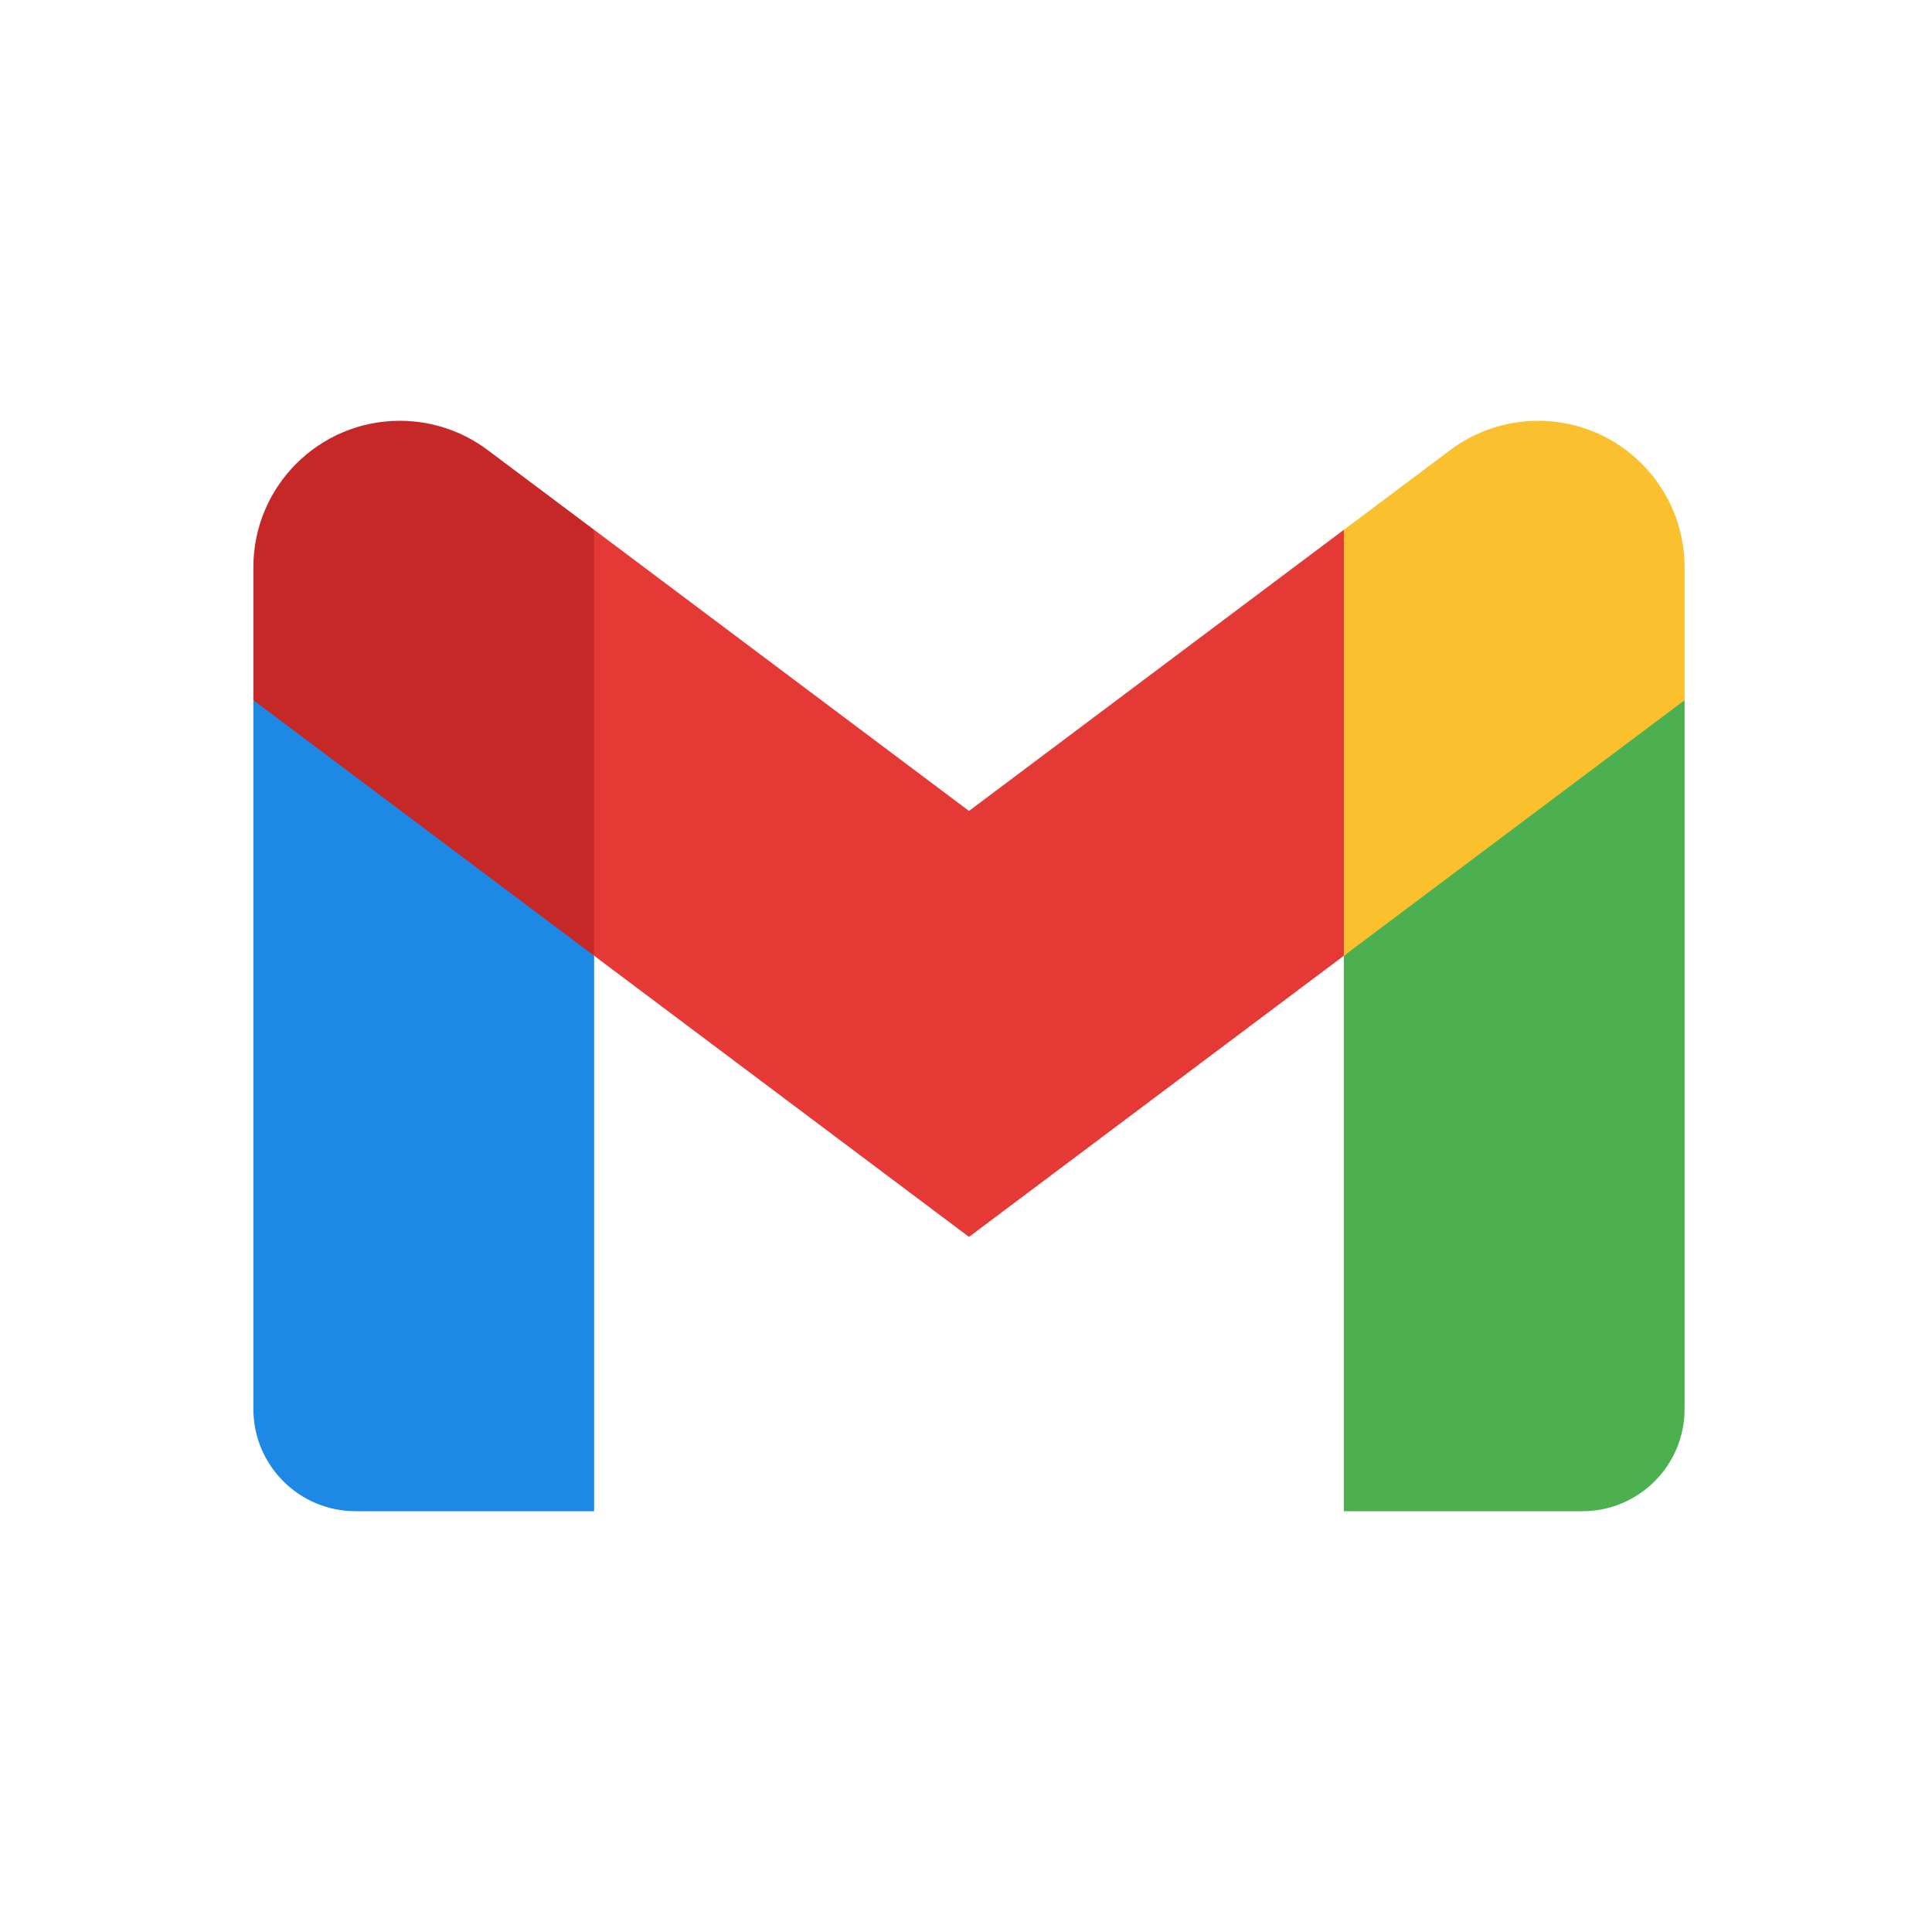
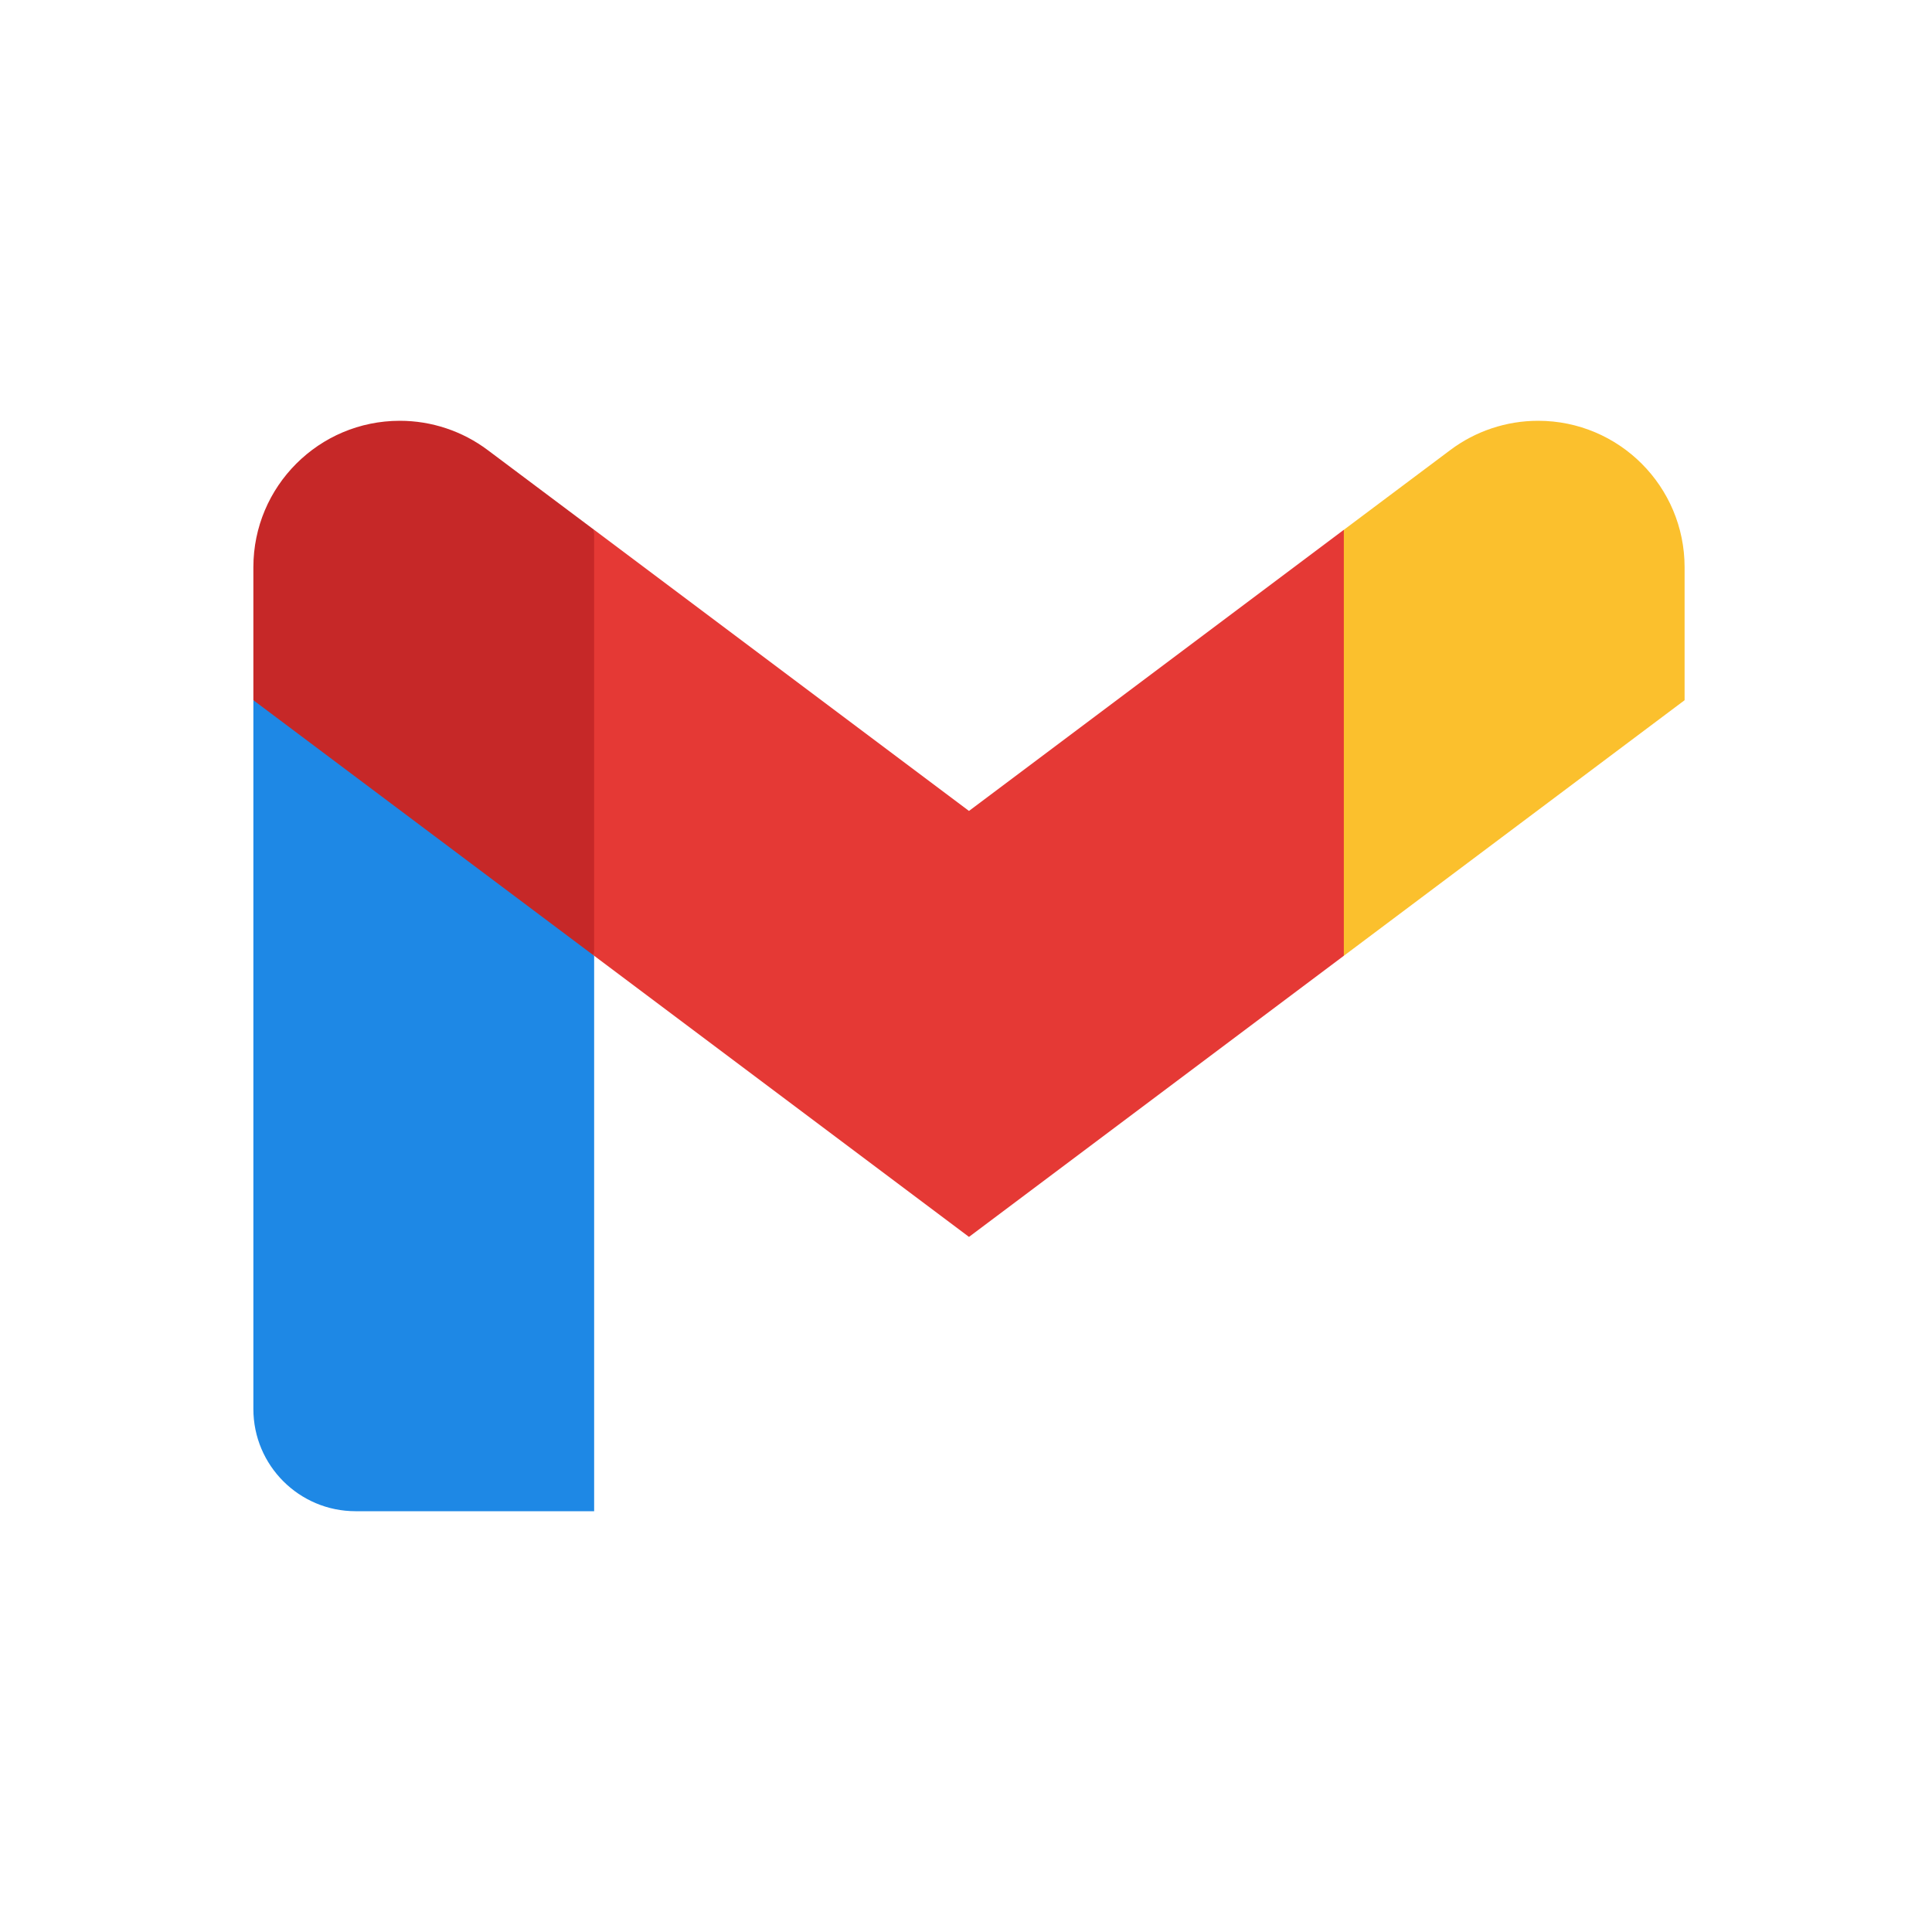
<svg xmlns="http://www.w3.org/2000/svg" width="427" height="427" viewBox="0 0 427 427" fill="none">
-   <path d="M372.32 154.752L334.663 175.463L297.006 211.238V334H349.726C362.205 334 372.32 323.885 372.32 311.406V154.752Z" fill="#4CAF50" />
  <path d="M56 154.752L83.219 167.631L131.314 211.238V334H78.594C66.115 334 56 323.885 56 311.406V154.752Z" fill="#1E88E5" />
  <path d="M297.006 117.095L214.16 179.229L131.314 117.095L123.783 160.777L131.314 211.238L214.16 273.372L297.006 211.238L304.537 160.777L297.006 117.095Z" fill="#E53935" />
  <path d="M56 125.37V154.758L131.314 211.243V117.101L107.786 99.469C102.183 95.267 95.374 93 88.37 93C70.49 93 56 107.49 56 125.37Z" fill="#C62828" />
  <path d="M372.32 125.37V154.758L297.006 211.243V117.101L320.534 99.469C326.137 95.267 332.946 93 339.95 93C357.829 93 372.32 107.49 372.32 125.37Z" fill="#FBC02D" />
</svg>